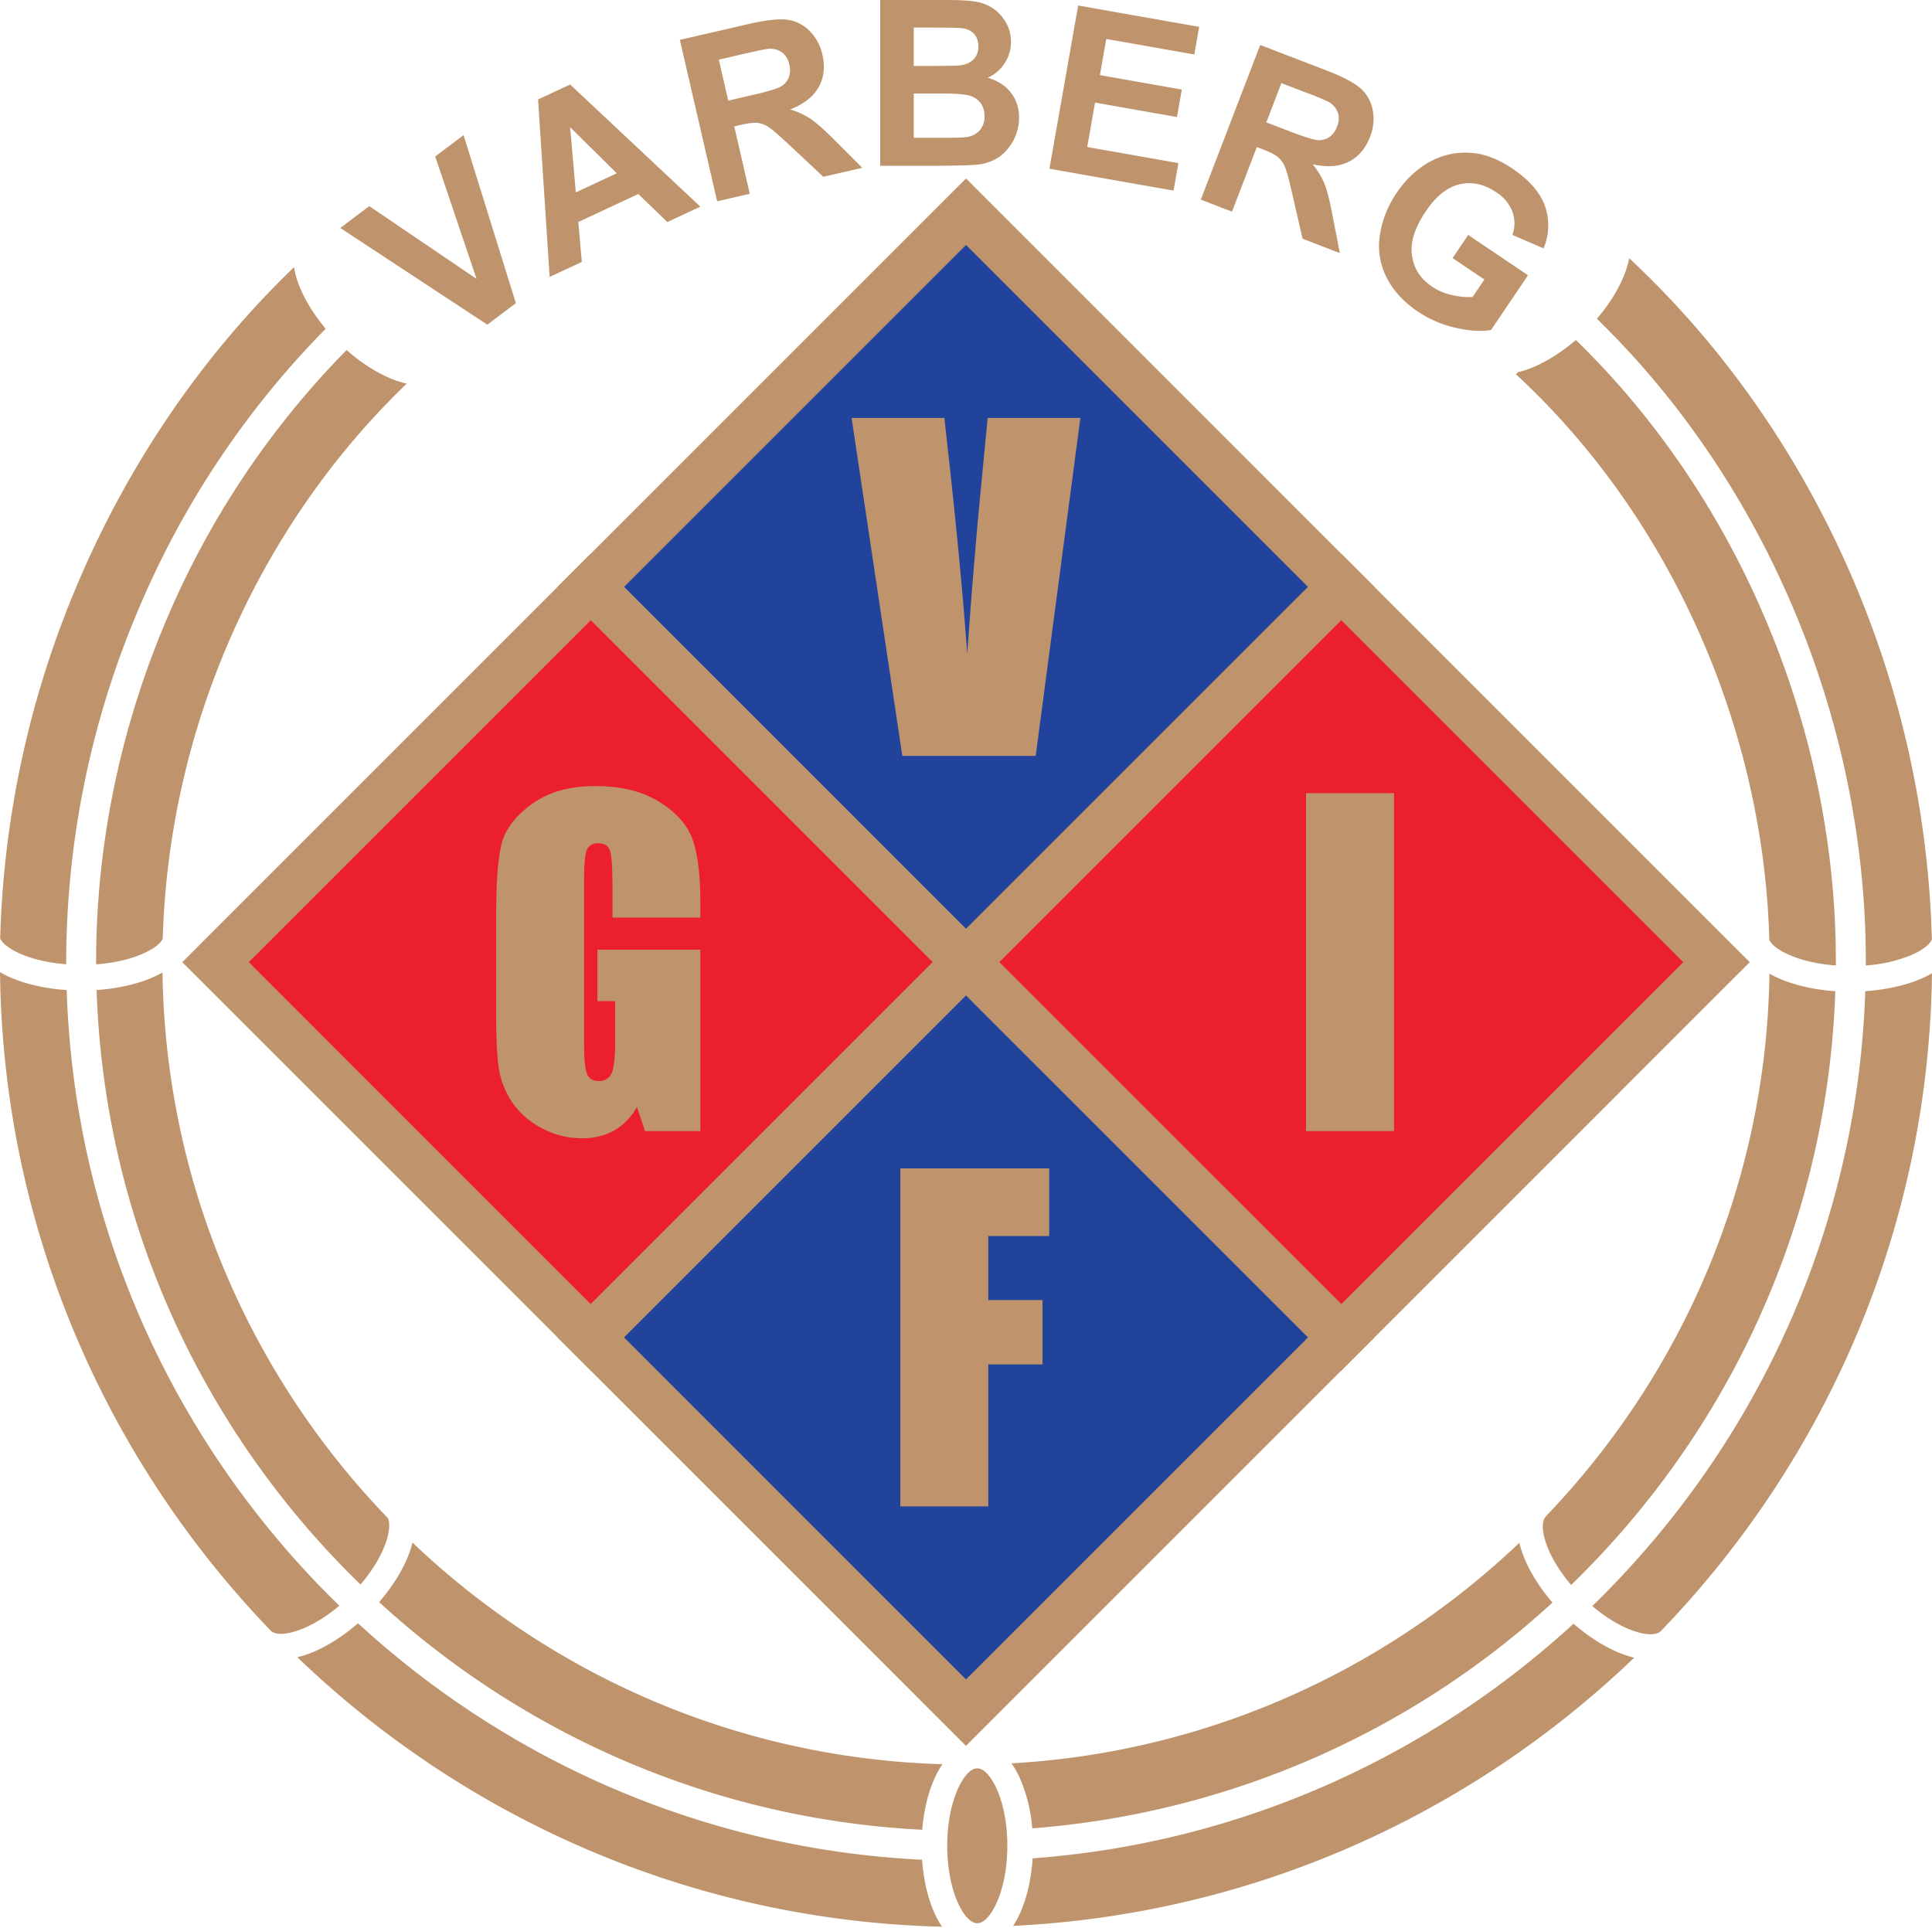
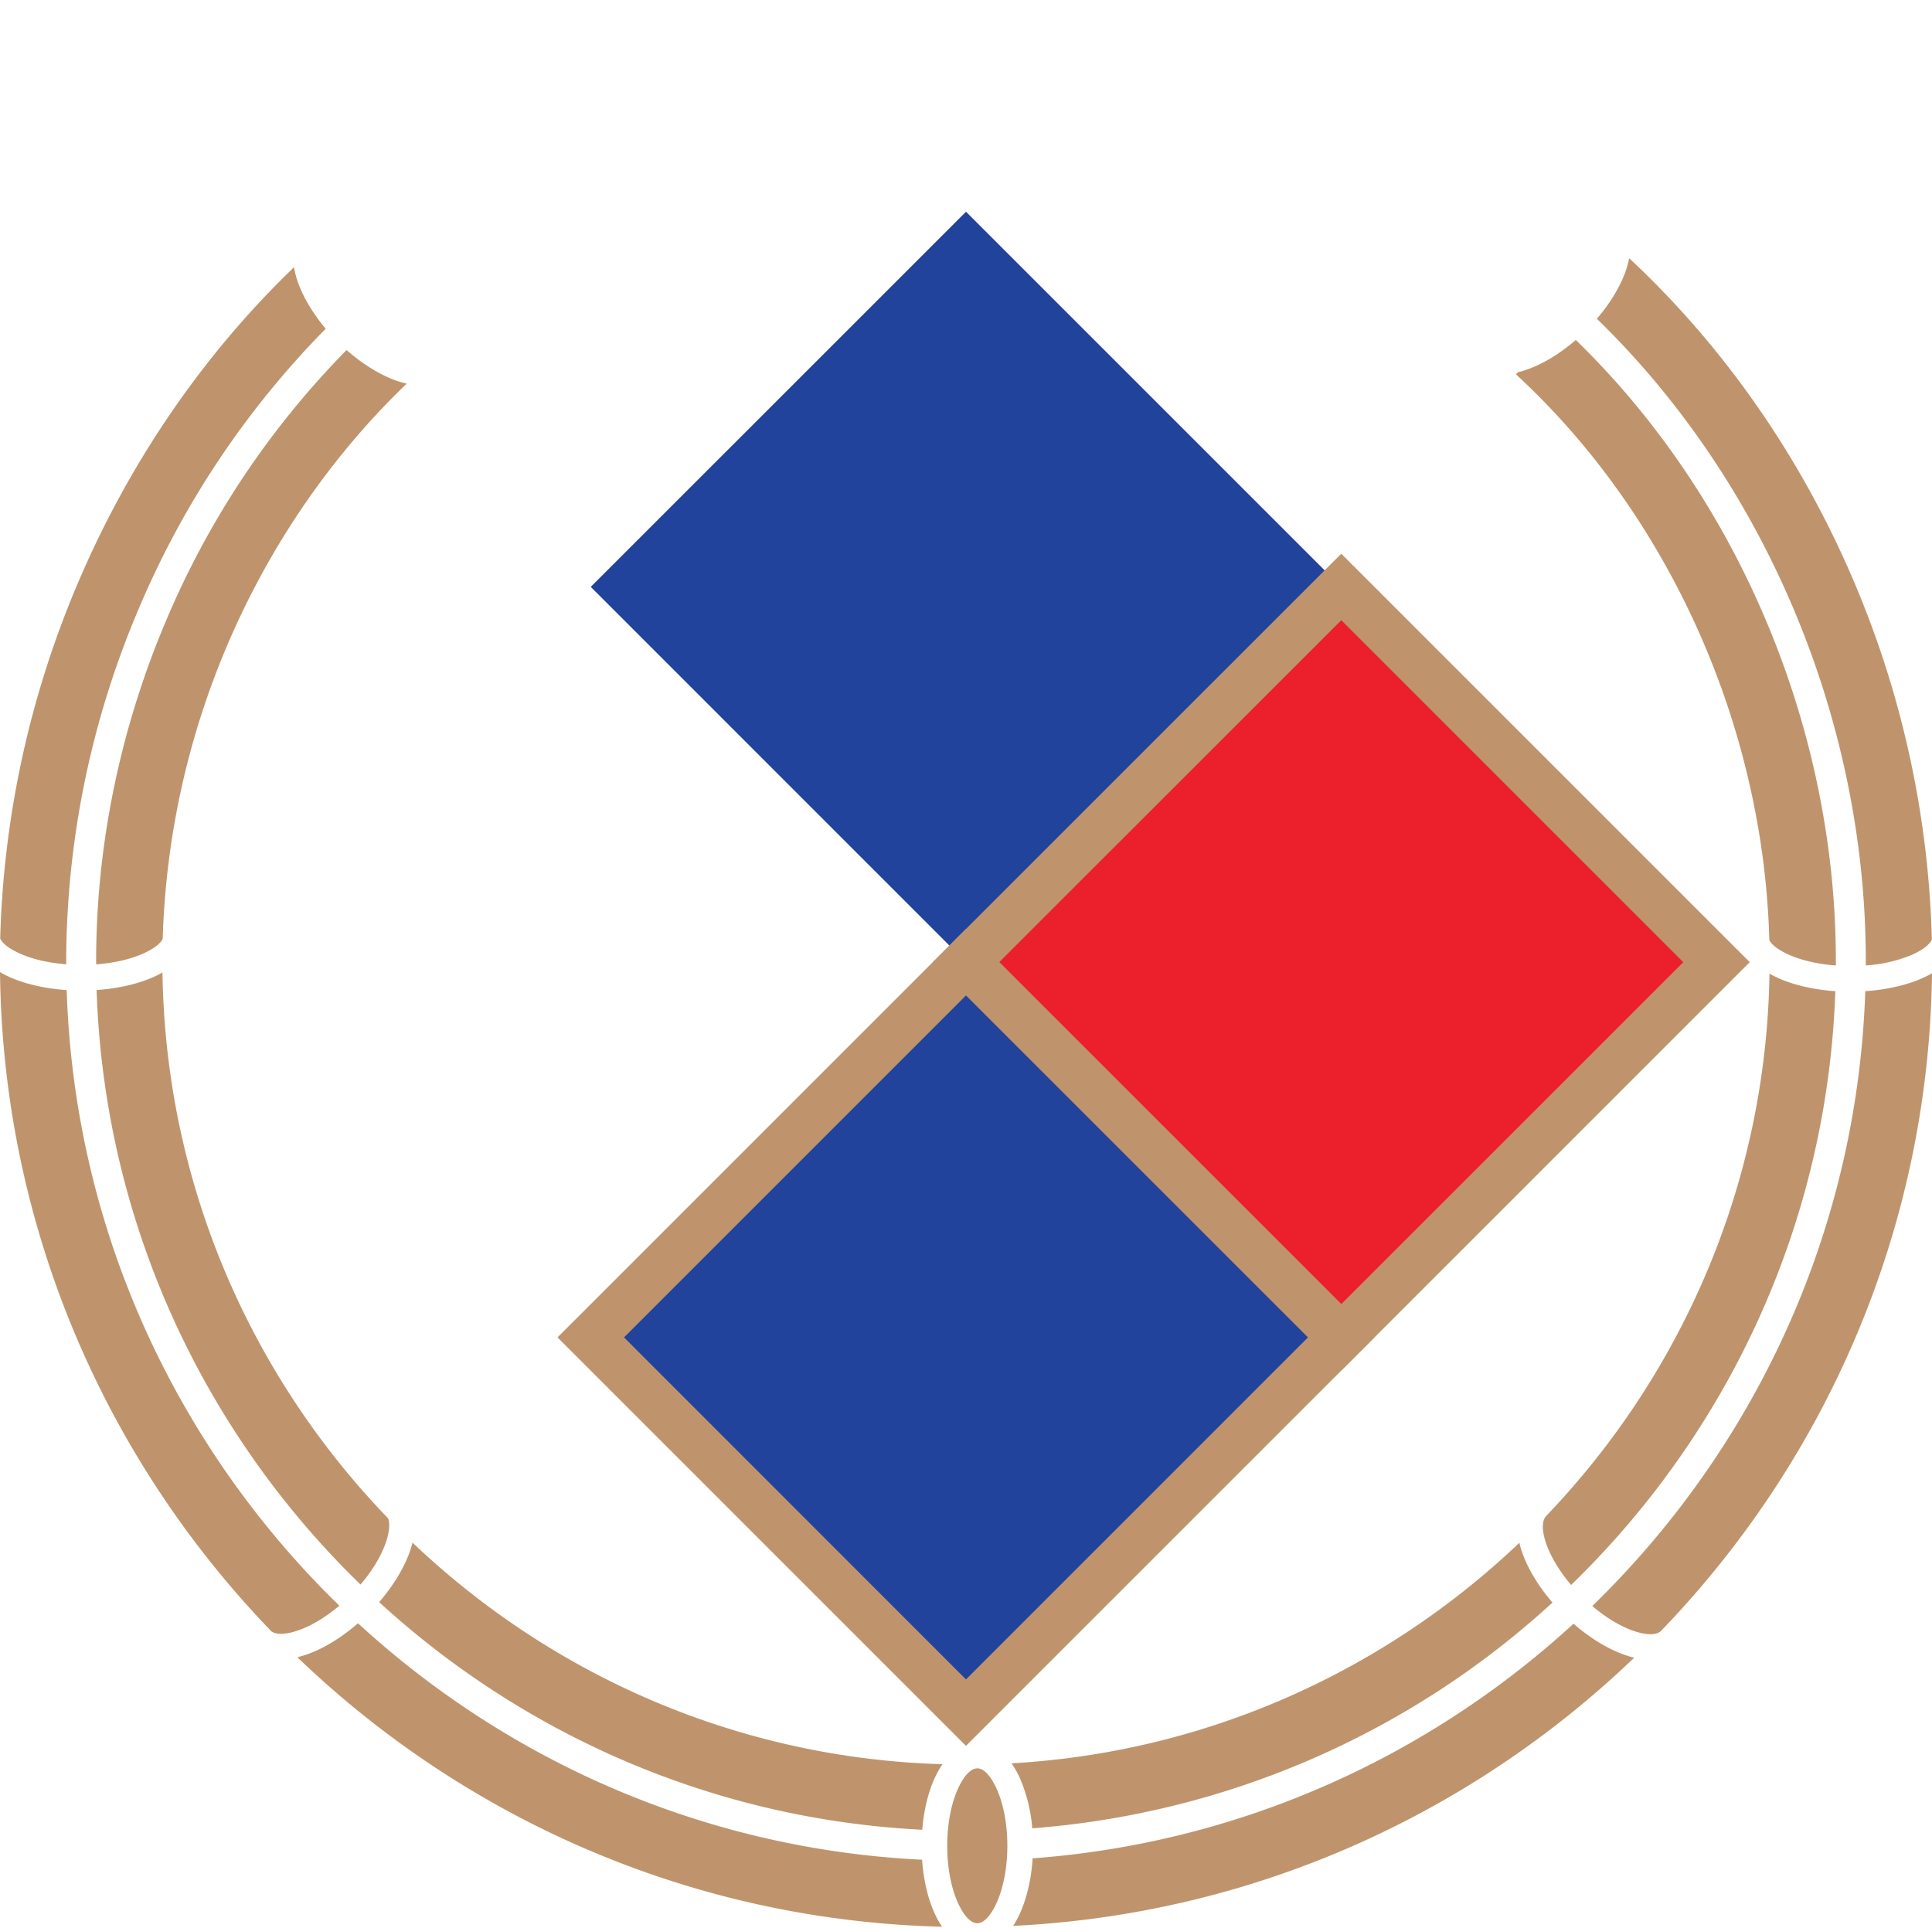
<svg xmlns="http://www.w3.org/2000/svg" width="500" height="499" fill="none">
  <path fill="#21439B" fill-rule="evenodd" d="M152.88 151.9 250 54.8l97.12 97.12L250 249.02l-97.1-97.11Z" clip-rule="evenodd" />
-   <path fill="#BF946C" d="m148.59 147.6 97.1-97.11 4.32-4.3 4.3 4.3L355.71 151.9 254.3 253.33l-4.3 4.3-4.3-4.3-97.11-97.12-4.3-4.3 4.3-4.3ZM250 63.4l-88.5 88.5 88.5 88.52 88.51-88.51L250 63.4Z" />
  <path fill="#EB202C" fill-rule="evenodd" d="m250 249.02 97.11-97.11 97.12 97.11-97.12 97.11-97.11-97.1Z" clip-rule="evenodd" />
  <path fill="#BF946C" d="m245.7 244.72 101.42-101.41 4.3 4.3 97.1 97.11 4.32 4.3-4.31 4.3-101.41 101.42-4.3-4.3-97.12-97.11-4.3-4.3 4.3-4.3Zm101.42-84.2-88.52 88.5 88.52 88.51 88.51-88.5-88.51-88.52Z" />
-   <path fill="#EB202C" fill-rule="evenodd" d="m55.77 249.02 97.12-97.11 97.1 97.11-97.1 97.11-97.12-97.1Z" clip-rule="evenodd" />
-   <path fill="#BF946C" d="m51.47 244.72 101.41-101.41 4.3 4.3 97.12 97.11 4.3 4.3-101.41 101.42-4.3 4.3-4.3-4.3-97.12-97.11-4.3-4.3 4.3-4.3Zm101.41-84.2-88.5 88.5 88.5 88.51 88.51-88.5-88.5-88.52Z" />
  <path fill="#21439B" fill-rule="evenodd" d="m152.88 346.14 97.11-97.1 97.12 97.1L250 443.26l-97.1-97.12Z" clip-rule="evenodd" />
  <path fill="#BF946C" d="M148.59 341.84 250 240.42l4.3 4.31 97.11 97.11 4.3 4.3-4.3 4.3-97.12 97.12-4.3 4.3-4.3-4.3-97.11-97.12-4.3-4.3 4.3-4.3ZM250 257.64l-88.5 88.5 88.5 88.52 88.51-88.52-88.51-88.5ZM421.63 66.83c24.55 22.87 44.06 51.11 57.45 82.02a253.11 253.11 0 0 1 20.88 94.33c-.6 1.34-2.42 2.7-5.04 3.89a36.9 36.9 0 0 1-12.06 2.8l.01-1.14c0-31.92-6.86-63.83-19.54-93.1-11.86-27.4-28.83-52.49-50.06-73.13 3.5-4.08 6.04-8.36 7.43-12.27.4-1.16.72-2.3.93-3.4Zm-163.86 395.8c-1.45-3.06-3.18-4.95-4.85-4.95-1.66 0-3.4 1.9-4.85 4.95-1.8 3.8-2.93 9.15-2.93 15.1 0 5.94 1.12 11.28 2.93 15.1 1.45 3.05 3.19 4.94 4.85 4.94 1.67 0 3.4-1.9 4.85-4.94 1.8-3.82 2.93-9.16 2.93-15.1 0-5.95-1.12-11.3-2.93-15.1ZM500 251.89c-.82 66-27.44 125.98-70.19 170.28-1.3 1.16-3.99 1.02-7.28-.15-3.26-1.16-6.9-3.34-10.45-6.35 2.58-2.5 5.1-5.07 7.55-7.68 37.52-39.94 61.16-93.04 63.1-151.46 5.73-.38 10.92-1.62 14.9-3.42.84-.38 1.63-.78 2.37-1.22Zm-77.07 177.15c-42.21 40.5-98.55 66.4-160.73 69.41.56-.85 1.08-1.8 1.56-2.8 1.86-3.92 3.13-9.03 3.48-14.68 53.72-3.97 102.48-26.3 139.99-60.73 4.34 3.79 8.93 6.54 13.1 8.02.88.32 1.75.57 2.6.78ZM243.8 498.67c-64.62-1.59-123.27-27.88-166.85-69.75.85-.2 1.72-.46 2.6-.77 4.17-1.48 8.76-4.24 13.1-8.02 38.89 35.74 89.89 58.47 145.98 61.2.39 5.5 1.63 10.49 3.45 14.32.53 1.1 1.1 2.1 1.72 3.02ZM70.23 422.21C27.4 377.84.75 317.74 0 251.6c.74.44 1.53.85 2.37 1.23 3.98 1.8 9.16 3.03 14.89 3.42 1.9 59.6 26.39 113.67 65.15 153.9 1.77 1.84 3.58 3.64 5.41 5.43-3.54 3-7.2 5.17-10.47 6.33-3.14 1.12-5.73 1.3-7.12.31ZM.05 242.9a251.89 251.89 0 0 1 20.05-91.85c13.06-30.8 32.1-58.92 56-81.9.2 1.29.55 2.62 1.03 3.98 1.36 3.8 3.82 7.98 7.16 11.96a231.23 231.23 0 0 0-48.44 72.59 234.08 234.08 0 0 0-18.72 91.05v.84c-4.69-.36-8.86-1.36-12.04-2.8-2.62-1.18-4.44-2.53-5.04-3.87Zm238.62 230.67c-53.99-2.7-103.07-24.57-140.55-58.91 3.72-4.31 6.43-8.86 7.9-12.97.29-.82.54-1.64.73-2.44 35.98 34.25 84.15 55.82 137.16 57.36-.66.95-1.27 2.03-1.83 3.2-1.76 3.7-2.98 8.47-3.4 13.76ZM93.3 410.1c-1.8-1.75-3.58-3.52-5.32-5.33C50.56 365.95 26.9 313.77 25 256.24c5.7-.4 10.87-1.63 14.84-3.42.78-.35 1.52-.73 2.21-1.13.78 54.73 22.88 104.48 58.36 141.25.6 1.47.33 3.8-.64 6.54-1.19 3.33-3.4 7.04-6.47 10.63ZM24.88 249.6v-.86c0-30.32 6.35-60.4 18.08-88.05A223.28 223.28 0 0 1 89.7 90.6c4.23 3.73 8.73 6.44 12.8 7.9.94.32 1.86.59 2.76.79-19.9 19.1-35.73 42.45-46.57 68A209.71 209.71 0 0 0 42.11 243c-.64 1.3-2.44 2.62-5 3.77-3.21 1.46-7.45 2.47-12.23 2.82Zm236.88 206.78c50.76-2.86 96.76-24.07 131.45-57.08.2.86.46 1.75.78 2.64 1.44 4.07 4.13 8.57 7.79 12.83a224.34 224.34 0 0 1-134.64 58.43 40.11 40.11 0 0 0-3.38-13.39 22.37 22.37 0 0 0-2-3.44Zm138.3-63.92c35.14-36.67 57.05-86.1 57.88-140.47.7.4 1.44.78 2.22 1.13 3.97 1.8 9.13 3.02 14.82 3.42-1.93 56.39-24.76 107.63-60.97 146.16-2.41 2.56-4.88 5.07-7.4 7.52-3.02-3.56-5.2-7.21-6.38-10.49-1.16-3.28-1.3-5.96-.16-7.27ZM457.9 243.3c-.72-26.7-6.78-53.3-17.42-77.86-11.27-26-27.62-49.63-48.15-68.55l.51-.55c.82-.2 1.65-.44 2.48-.74 3.98-1.41 8.36-4.03 12.5-7.61 20.52 19.92 36.93 44.18 48.4 70.69 12.27 28.32 18.9 59.19 18.9 90.05v1.15c-4.78-.35-9.01-1.36-12.23-2.81-2.55-1.15-4.35-2.47-4.99-3.77Z" />
-   <path fill="#BF946C" fill-rule="evenodd" d="M126.12 84.03 88.07 59l7.5-5.65 27.77 18.83-10.71-31.68 7.34-5.53 13.54 43.5-7.39 5.56ZM181.25 53.49l-8.54 3.98-7.51-7.25-15.53 7.24.9 10.33-8.32 3.89-3-45.94 8.3-3.87 33.7 31.62Zm-21.63-8.64-12.07-11.93 1.47 16.87 10.6-4.94ZM185.6 52.1l-9.65-41.78 17.77-4.1c4.46-1.04 7.8-1.4 10-1.12a9.94 9.94 0 0 1 5.78 2.89 12.41 12.41 0 0 1 3.34 6.15c.72 3.14.4 5.94-.97 8.4-1.38 2.47-3.83 4.4-7.38 5.78 2.07.64 3.85 1.47 5.33 2.47 1.47 1 3.6 2.89 6.37 5.67l6.98 6.98-10.09 2.32-8.2-7.68c-2.91-2.75-4.87-4.45-5.86-5.12a6.66 6.66 0 0 0-2.94-1.15c-.97-.11-2.41.07-4.35.5l-1.71.4 4.02 17.45-8.44 1.94Zm2.87-26.06 6.25-1.44c4.04-.93 6.54-1.68 7.46-2.26a4.59 4.59 0 0 0 1.95-2.31 5.5 5.5 0 0 0 .14-3.33 5.15 5.15 0 0 0-1.91-3.15 5.36 5.36 0 0 0-3.56-.91c-.71.07-2.76.5-6.2 1.28l-6.57 1.52 2.44 10.6ZM227.8 0h17.15c3.4 0 5.93.14 7.6.43 1.67.28 3.16.87 4.48 1.77 1.32.9 2.4 2.09 3.28 3.58a9.68 9.68 0 0 1 1.32 5.02 10.09 10.09 0 0 1-6.02 9.31c2.6.76 4.62 2.06 6.02 3.89 1.41 1.84 2.11 4 2.11 6.47a12.74 12.74 0 0 1-5.08 10.11 12.4 12.4 0 0 1-5.81 2.03c-1.44.16-4.92.25-10.45.3h-14.6V0Zm8.67 7.14v9.92h5.68c3.37 0 5.47-.05 6.28-.15a5.72 5.72 0 0 0 3.5-1.52 4.54 4.54 0 0 0 1.27-3.36c0-1.33-.36-2.4-1.09-3.24a4.97 4.97 0 0 0-3.27-1.5c-.85-.1-3.32-.15-7.4-.15h-4.97Zm0 17.06v11.47h8c3.13 0 5.12-.08 5.95-.25a5.4 5.4 0 0 0 3.15-1.71 5.3 5.3 0 0 0 1.22-3.65c0-1.3-.32-2.38-.94-3.28a5.29 5.29 0 0 0-2.7-1.96c-1.19-.42-3.75-.62-7.7-.62h-6.98ZM271.59 43.67l7.44-42.25 31.32 5.53-1.27 7.15-22.78-4.02-1.65 9.36 21.2 3.74-1.25 7.11-21.2-3.74-2.03 11.5 23.6 4.16-1.26 7.12-32.12-5.66ZM310.77 51.67l15.37-40.03 17 6.53c4.28 1.64 7.25 3.2 8.92 4.66a9.88 9.88 0 0 1 3.19 5.62c.45 2.29.22 4.62-.68 6.97-1.15 3.01-3 5.16-5.5 6.44-2.53 1.28-5.64 1.5-9.35.66a20.06 20.06 0 0 1 3.04 5c.67 1.67 1.38 4.43 2.1 8.28l1.89 9.7-9.65-3.72-2.51-10.96c-.88-3.9-1.55-6.42-2-7.51a6.58 6.58 0 0 0-1.8-2.6c-.73-.64-2.03-1.31-3.89-2.02l-1.63-.63-6.43 16.72-8.07-3.11Zm16.95-20 5.98 2.3c3.87 1.48 6.36 2.25 7.45 2.3a4.7 4.7 0 0 0 2.92-.82c.85-.6 1.5-1.5 1.97-2.7.51-1.35.57-2.57.17-3.68a5.36 5.36 0 0 0-2.44-2.74 75.47 75.47 0 0 0-5.85-2.4l-6.3-2.42-3.9 10.16ZM375.93 66.8l4.04-6 15.47 10.44-9.55 14.16c-2.48.45-5.53.27-9.12-.55a28.87 28.87 0 0 1-9.8-4.19c-3.72-2.5-6.44-5.47-8.15-8.9a17.98 17.98 0 0 1-1.71-10.9c.57-3.84 2-7.47 4.3-10.88 2.5-3.7 5.5-6.47 8.98-8.3 3.5-1.83 7.26-2.5 11.29-2.02 3.08.36 6.3 1.67 9.7 3.96 4.43 2.98 7.24 6.24 8.48 9.76a15.14 15.14 0 0 1-.4 10.9l-8.03-3.47c.69-2.09.67-4.1-.03-6.04a10.22 10.22 0 0 0-4.16-5c-3.13-2.12-6.3-2.81-9.49-2.07-3.2.74-6.11 3.06-8.75 6.98-2.85 4.21-4.05 8.02-3.6 11.4.47 3.37 2.21 6.08 5.25 8.13 1.5 1.01 3.2 1.73 5.13 2.16 1.9.44 3.68.6 5.33.49l3.05-4.52-8.23-5.54ZM181.25 237.49h-22.74v-7.95c0-5-.22-8.14-.65-9.4-.44-1.26-1.45-1.89-3.08-1.89-1.42 0-2.35.54-2.87 1.62-.5 1.08-.76 3.86-.76 8.32v41.97c0 3.93.26 6.51.76 7.77.52 1.24 1.5 1.86 3.02 1.86 1.66 0 2.78-.7 3.4-2.1.58-1.42.88-4.15.88-8.23V259.1h-4.6v-13.3h26.64v46.95h-14.31l-2.1-6.27a16.01 16.01 0 0 1-5.87 6.1 16.61 16.61 0 0 1-8.35 2.02c-3.82 0-7.4-.94-10.72-2.79a20.54 20.54 0 0 1-7.6-6.9 21.93 21.93 0 0 1-3.24-8.6c-.43-3-.65-7.53-.65-13.54V236.8c0-8.36.45-14.43 1.35-18.2.9-3.8 3.48-7.27 7.76-10.4 4.26-3.16 9.78-4.75 16.56-4.75 6.66 0 12.2 1.37 16.58 4.11 4.4 2.74 7.27 6 8.6 9.76 1.32 3.76 1.99 9.22 1.99 16.4v3.78ZM279.6 108.17l-11.56 87.47h-34.52l-13.13-87.47h24c2.76 24.09 4.73 44.46 5.93 61.1 1.18-16.82 2.44-31.76 3.72-44.84l1.57-16.26h24ZM360.76 205.28v87.47H338v-87.47h22.76ZM233 302.4h38.53v17.5h-15.77v16.58h14.04v16.66h-14.04v36.74H233V302.4Z" clip-rule="evenodd" />
</svg>